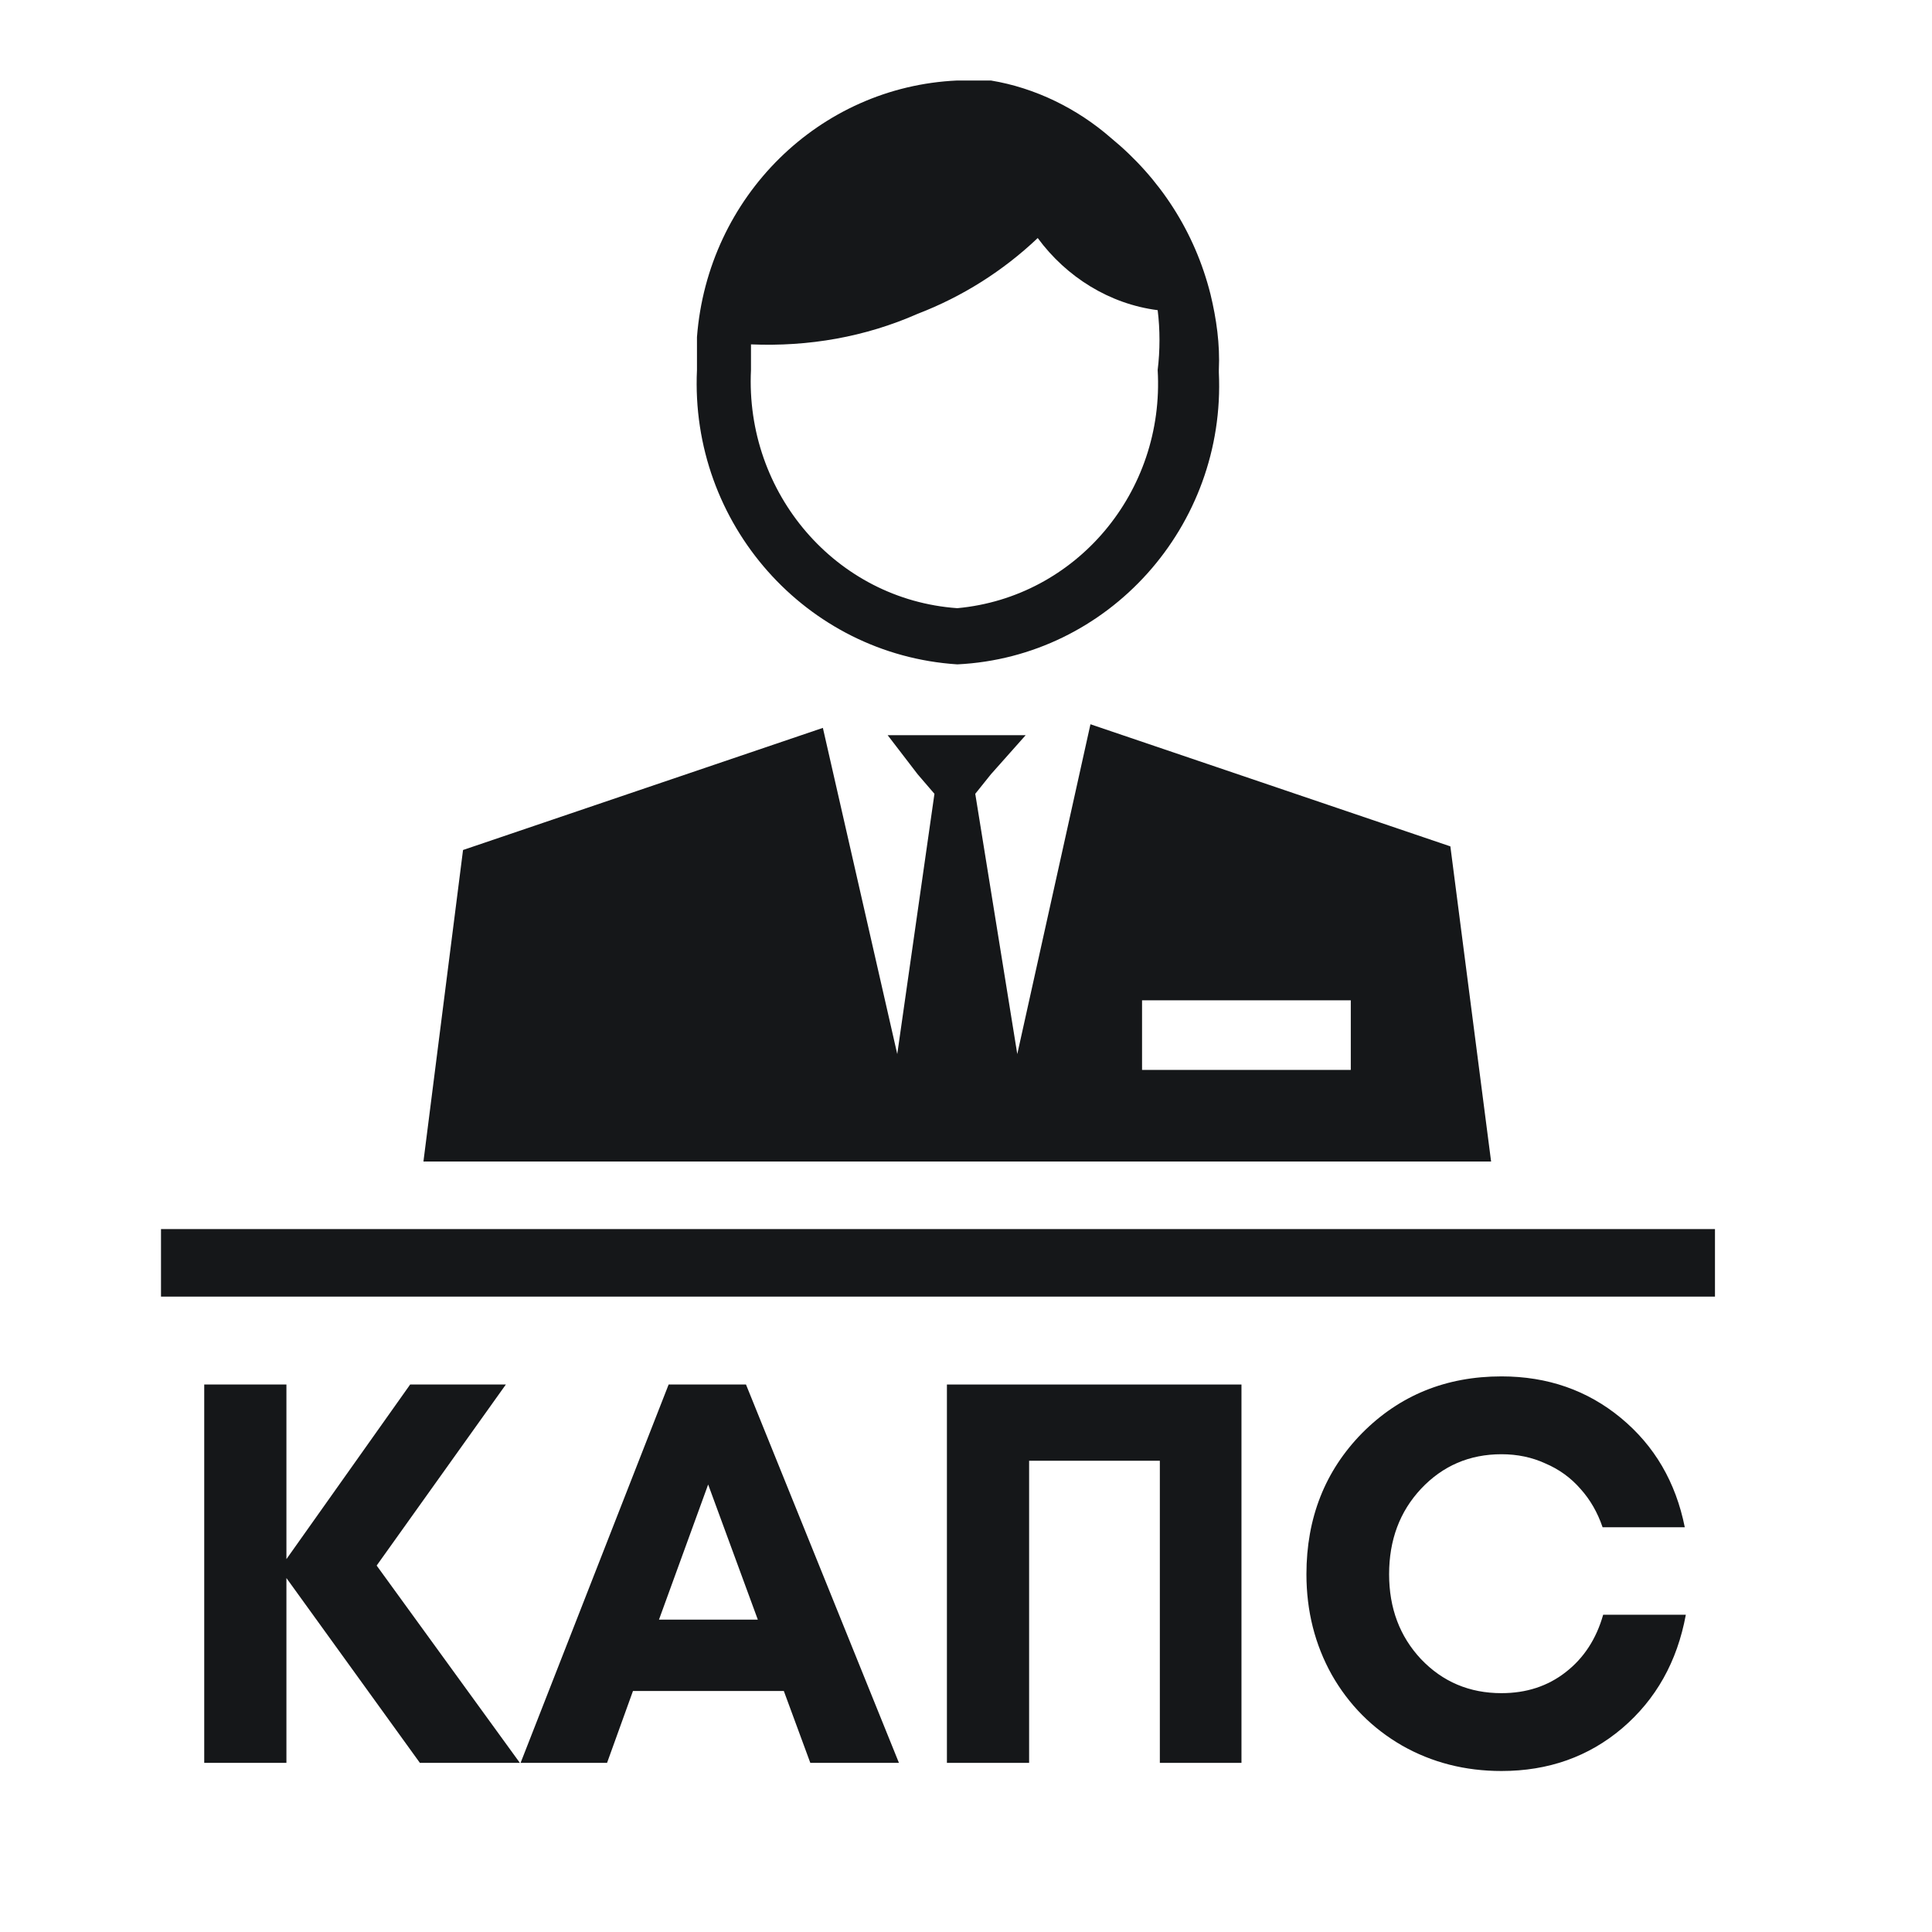
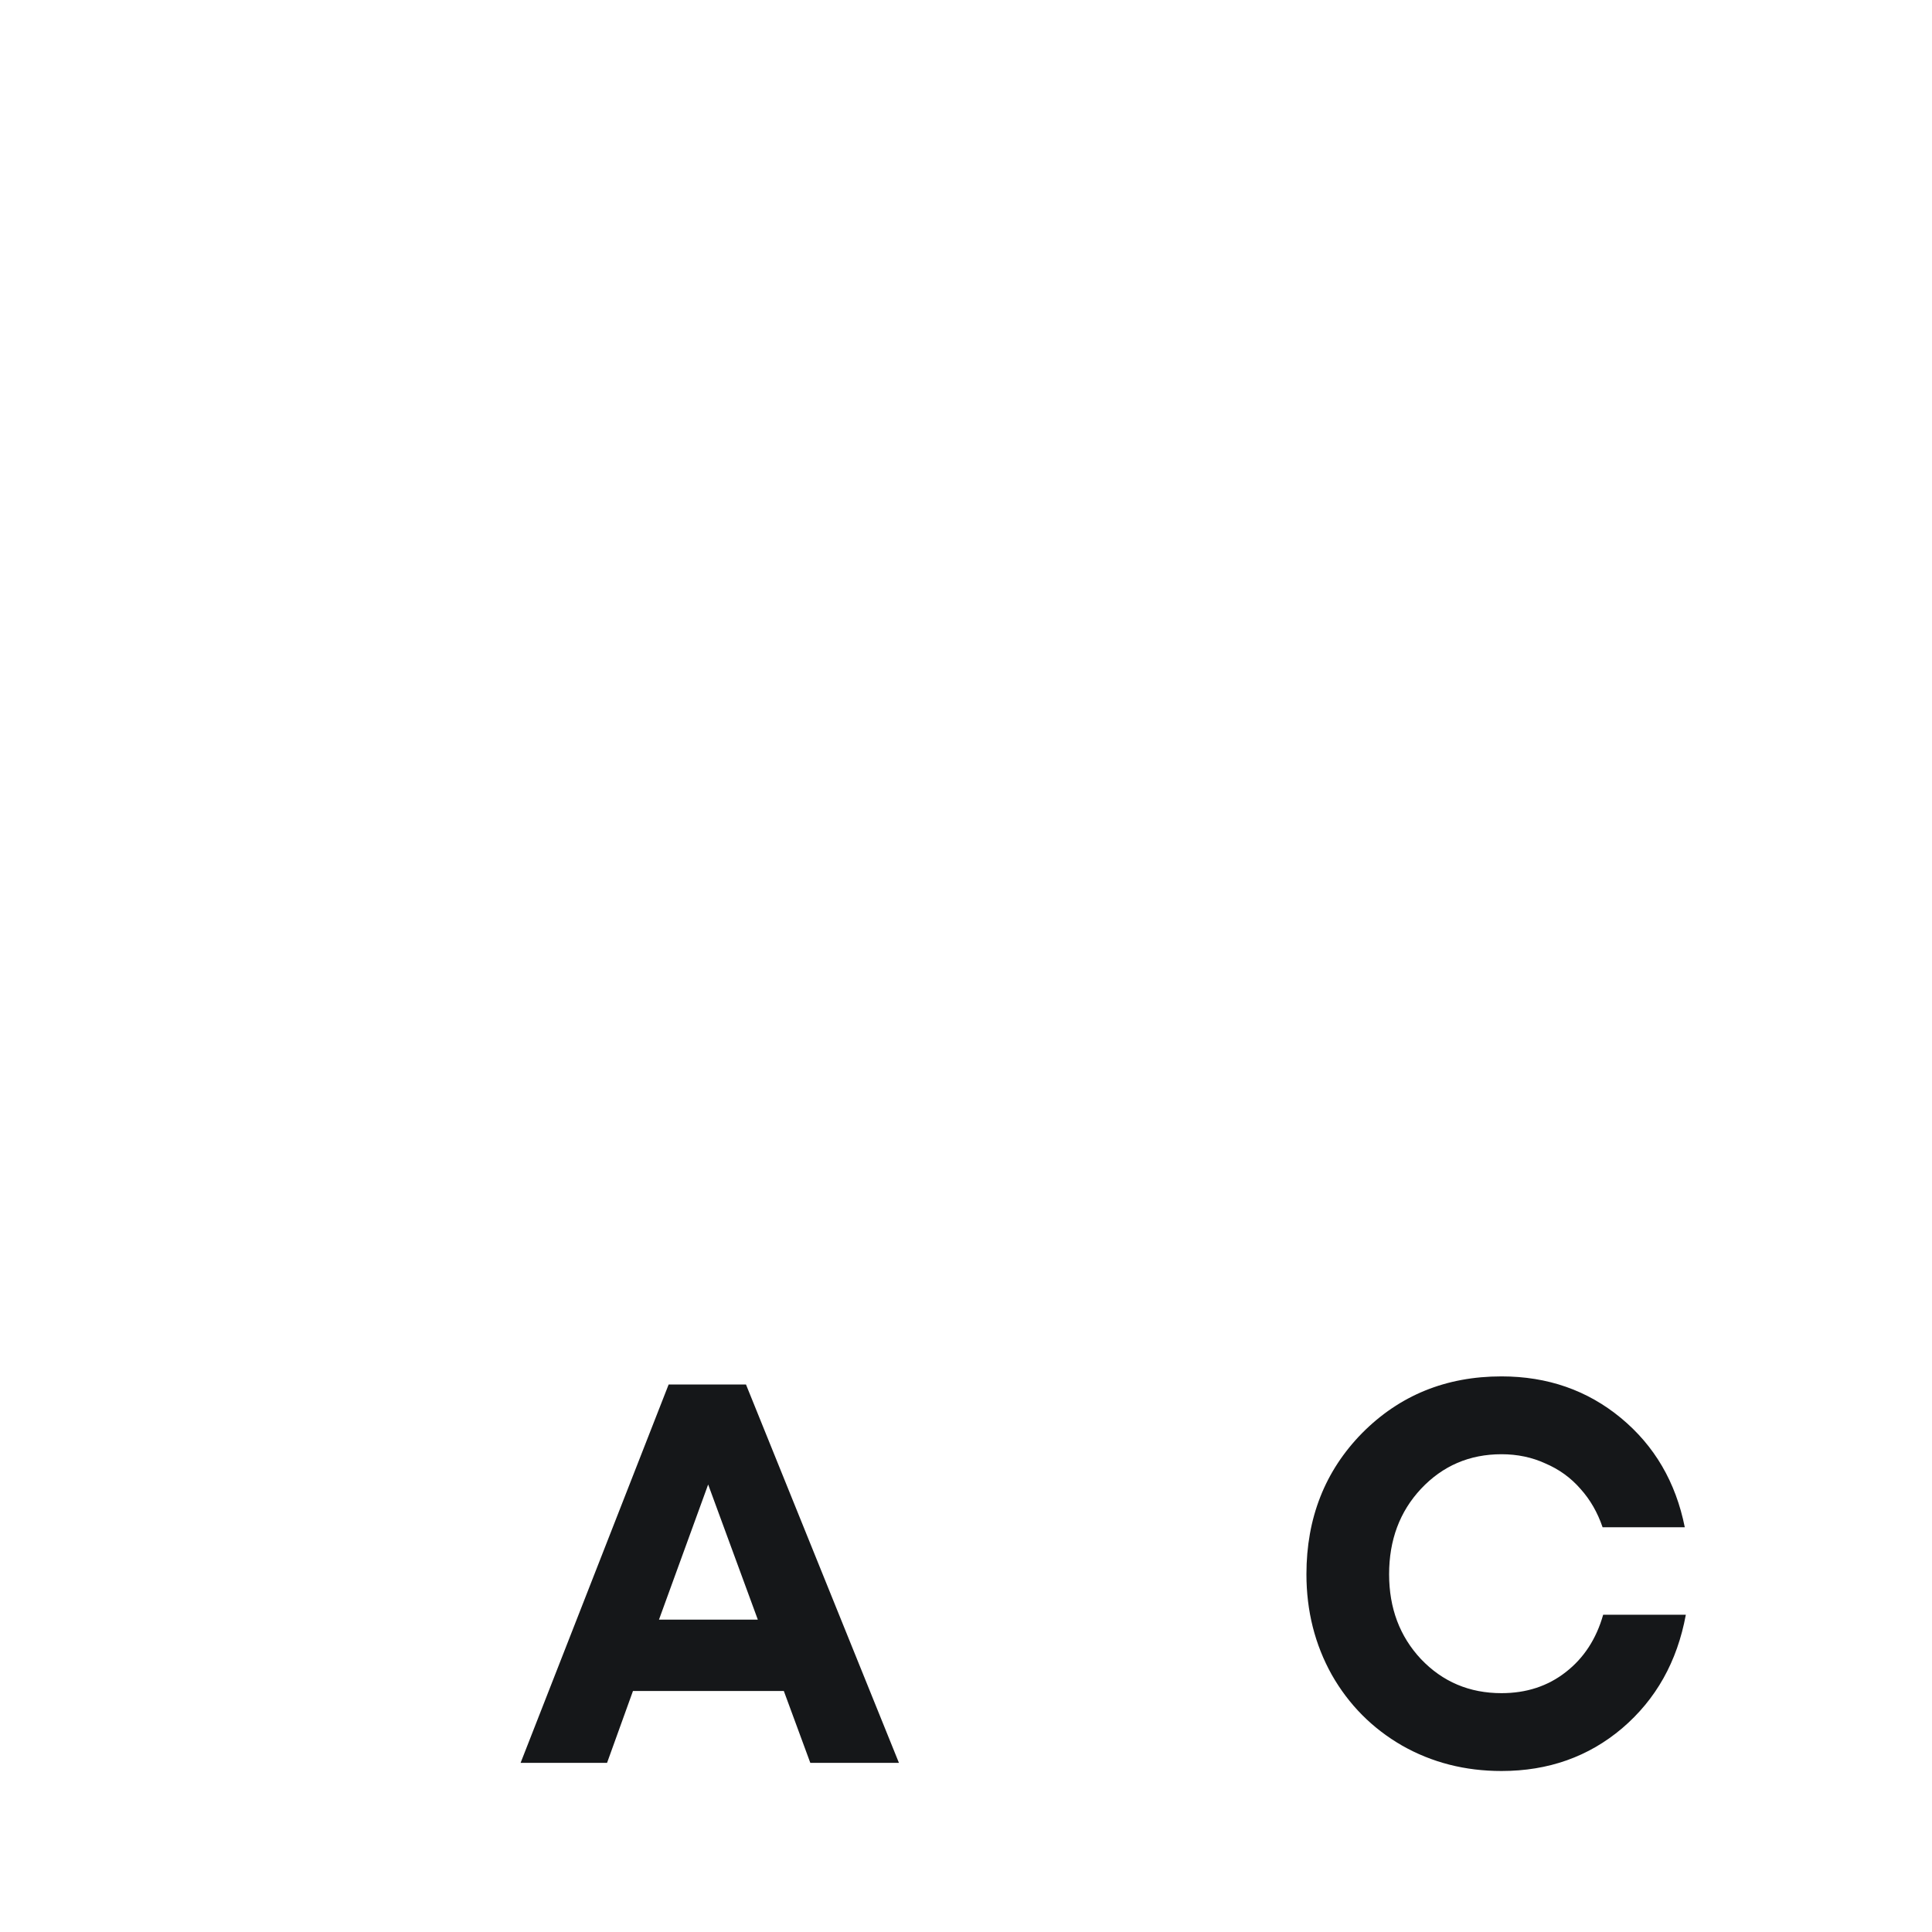
<svg xmlns="http://www.w3.org/2000/svg" width="24" height="24" viewBox="0 0 24 24" fill="none">
-   <path d="M6.458 21.899H5.216L3.558 19.603V21.899H2.537V17.199H3.558V19.368L5.095 17.199H6.284L4.679 19.448L6.458 21.899Z" fill="#151719" />
  <path d="M10.066 21.899L9.737 21.006H7.863L7.541 21.899H6.467L8.306 17.199H9.267L11.167 21.899H10.066ZM8.797 18.441L8.186 20.12H9.414L8.797 18.441Z" fill="#151719" />
-   <path d="M11.763 17.199H15.422V21.899H14.408V18.146H12.784V21.899H11.763V17.199Z" fill="#151719" />
  <path d="M18.652 22C18.2 22 17.788 21.895 17.417 21.684C17.046 21.47 16.755 21.176 16.544 20.805C16.334 20.429 16.229 20.012 16.229 19.556C16.229 18.858 16.459 18.273 16.92 17.803C17.386 17.333 17.963 17.098 18.652 17.098C19.225 17.098 19.72 17.271 20.136 17.615C20.553 17.96 20.817 18.412 20.929 18.972H19.908C19.845 18.788 19.754 18.629 19.633 18.495C19.512 18.356 19.366 18.251 19.196 18.179C19.031 18.103 18.849 18.065 18.652 18.065C18.254 18.065 17.921 18.209 17.652 18.495C17.388 18.777 17.256 19.131 17.256 19.556C17.256 19.977 17.388 20.328 17.652 20.61C17.921 20.892 18.254 21.033 18.652 21.033C18.961 21.033 19.228 20.946 19.451 20.771C19.675 20.597 19.83 20.359 19.915 20.059H20.942C20.835 20.641 20.571 21.111 20.15 21.47C19.733 21.823 19.234 22 18.652 22Z" fill="#151719" />
-   <path d="M18.017 10.514L13.546 8.997L12.637 13.094L12.115 9.861L12.309 9.619L12.741 9.133H11.027L11.4 9.619L11.608 9.861L11.146 13.094L10.222 9.042L5.752 10.559L5.26 14.429H18.523L18.017 10.514ZM16.78 13.291H14.187V12.426H16.78V13.291Z" fill="#151719" />
-   <path d="M11.892 8.253C13.77 8.162 15.23 6.538 15.141 4.627C15.141 4.611 15.141 4.611 15.141 4.596C15.156 4.278 15.111 3.959 15.037 3.655C14.843 2.882 14.411 2.214 13.8 1.713C13.383 1.349 12.861 1.091 12.309 1H11.892C10.178 1.076 8.792 2.442 8.658 4.187V4.596C8.569 6.508 10.014 8.132 11.892 8.253ZM9.329 4.278C10.044 4.308 10.745 4.187 11.4 3.898C11.952 3.686 12.459 3.367 12.891 2.957C13.248 3.443 13.785 3.777 14.381 3.853C14.411 4.095 14.411 4.353 14.381 4.596C14.47 6.114 13.368 7.419 11.892 7.555C10.387 7.449 9.254 6.129 9.329 4.596V4.278Z" fill="#151719" />
-   <path d="M21.304 15.268H2V16.107H21.304V15.268Z" fill="#151719" />
</svg>